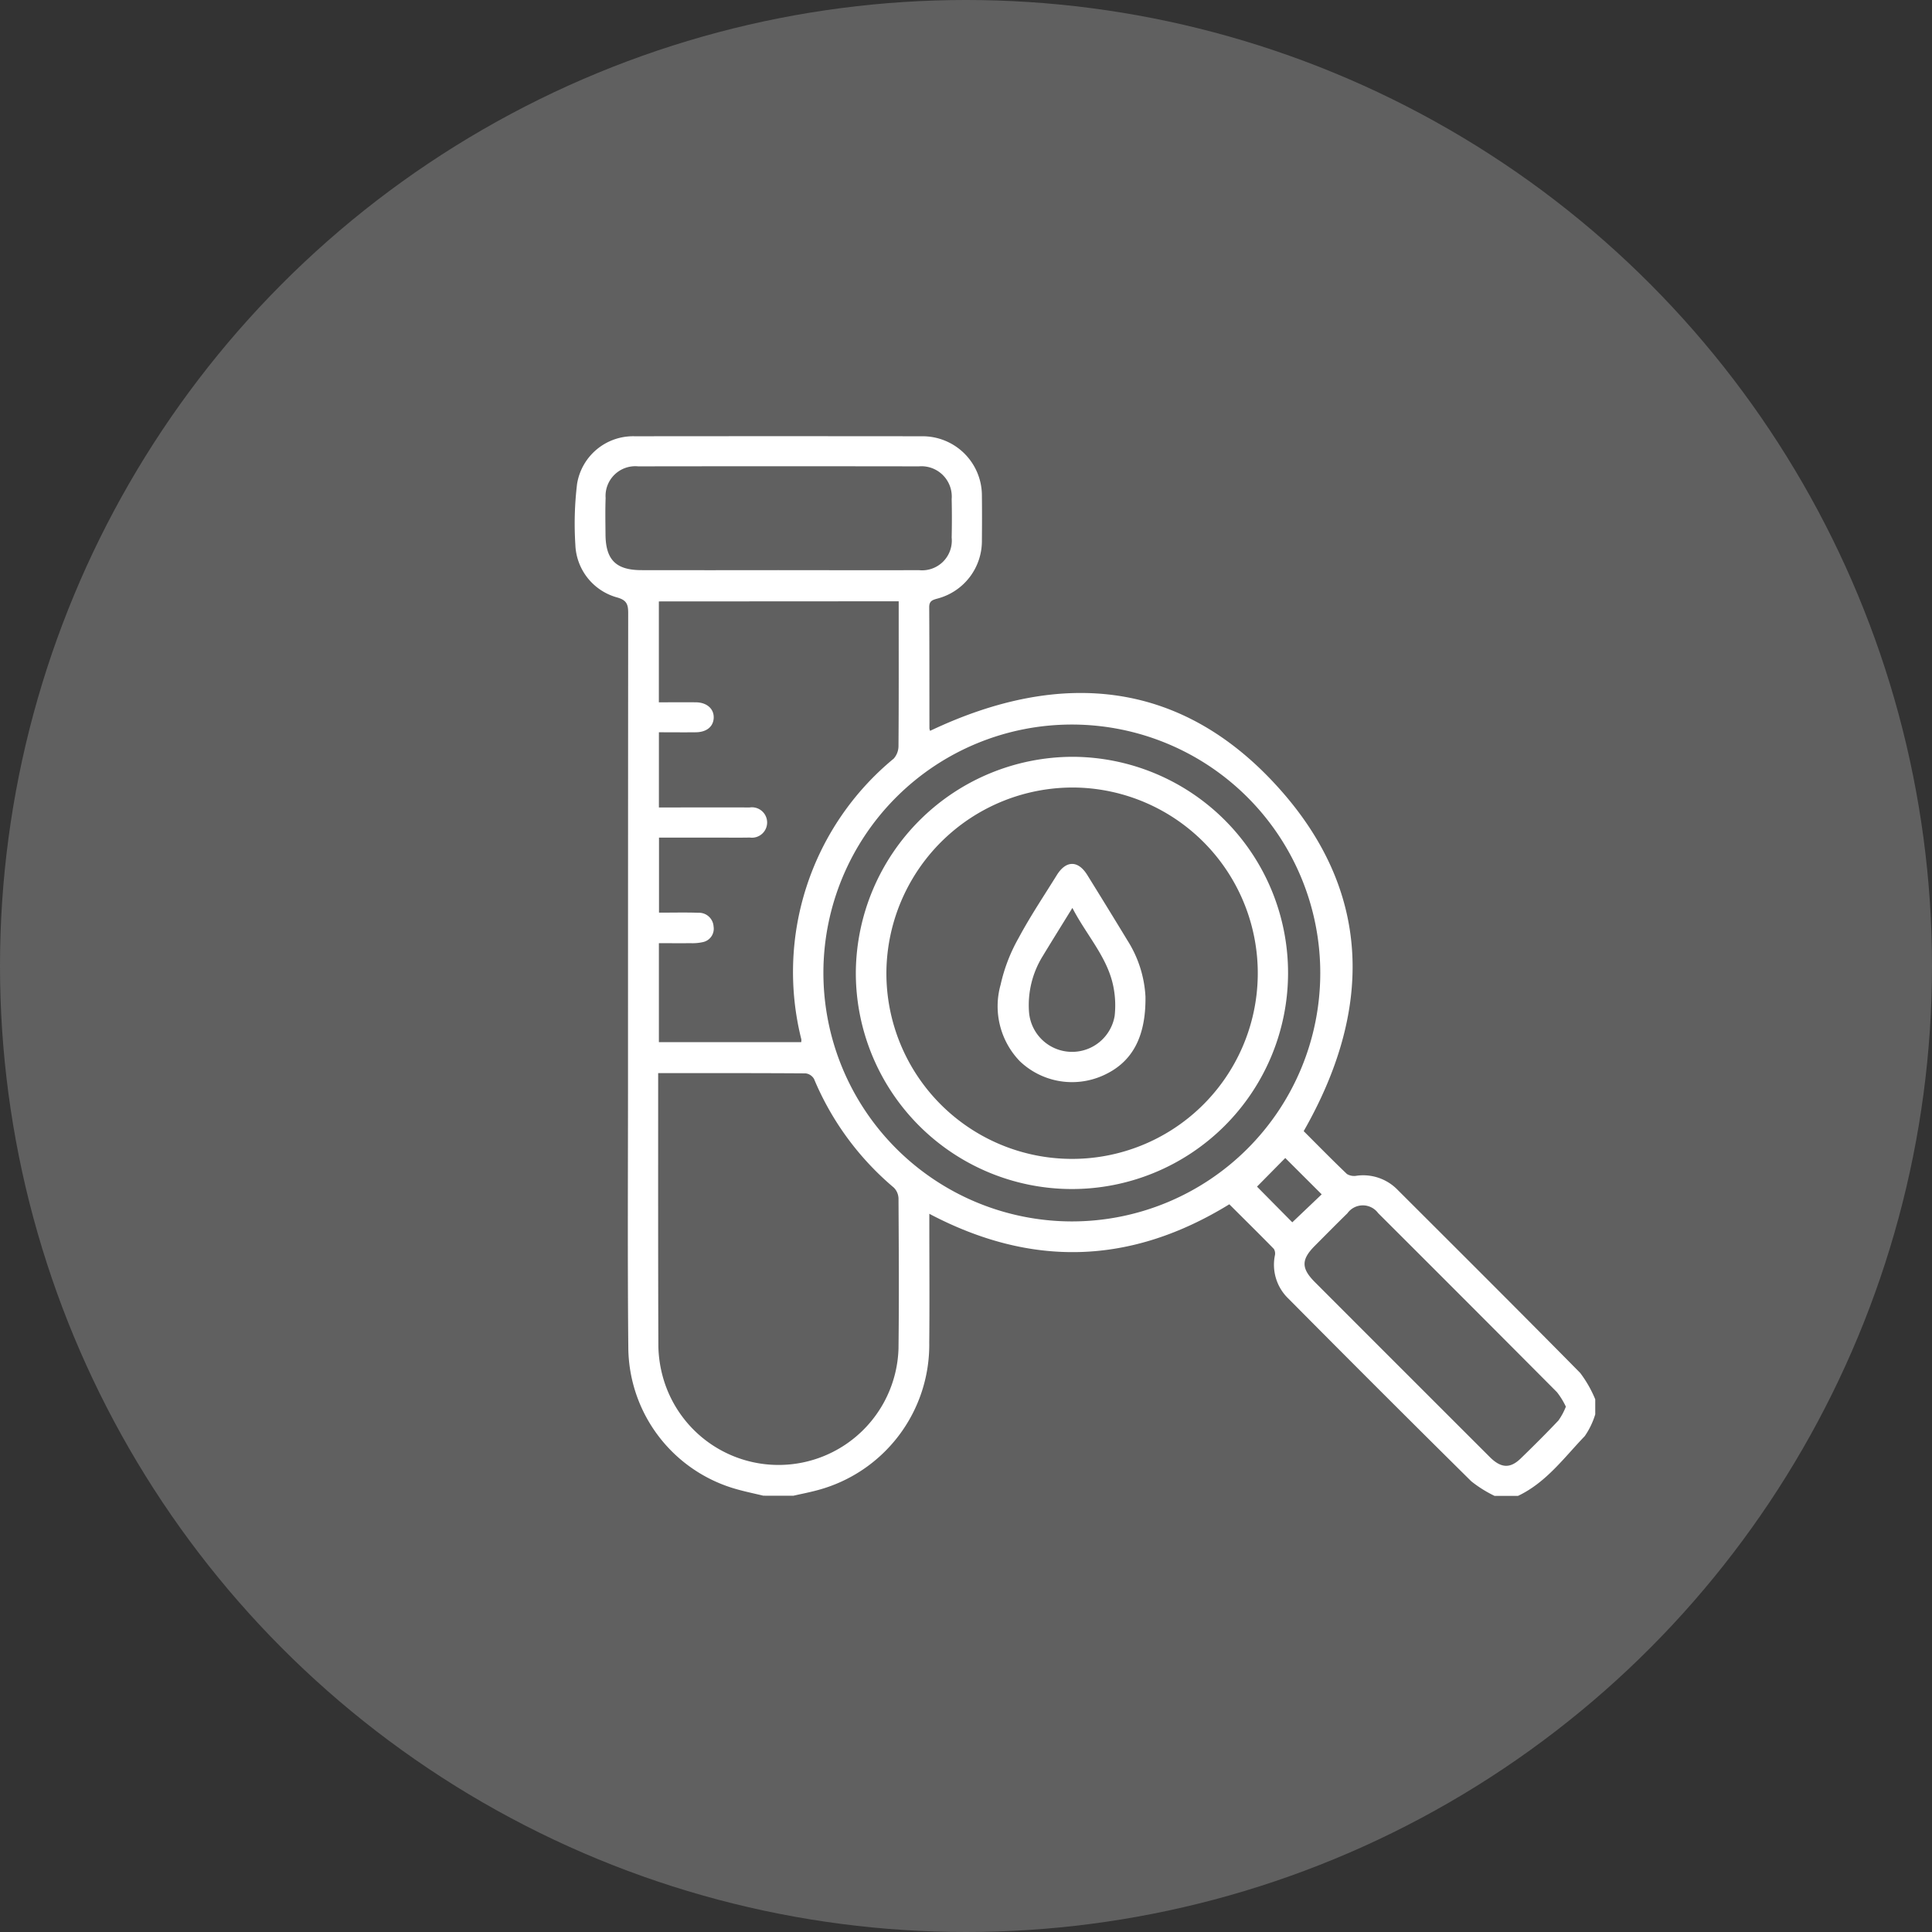
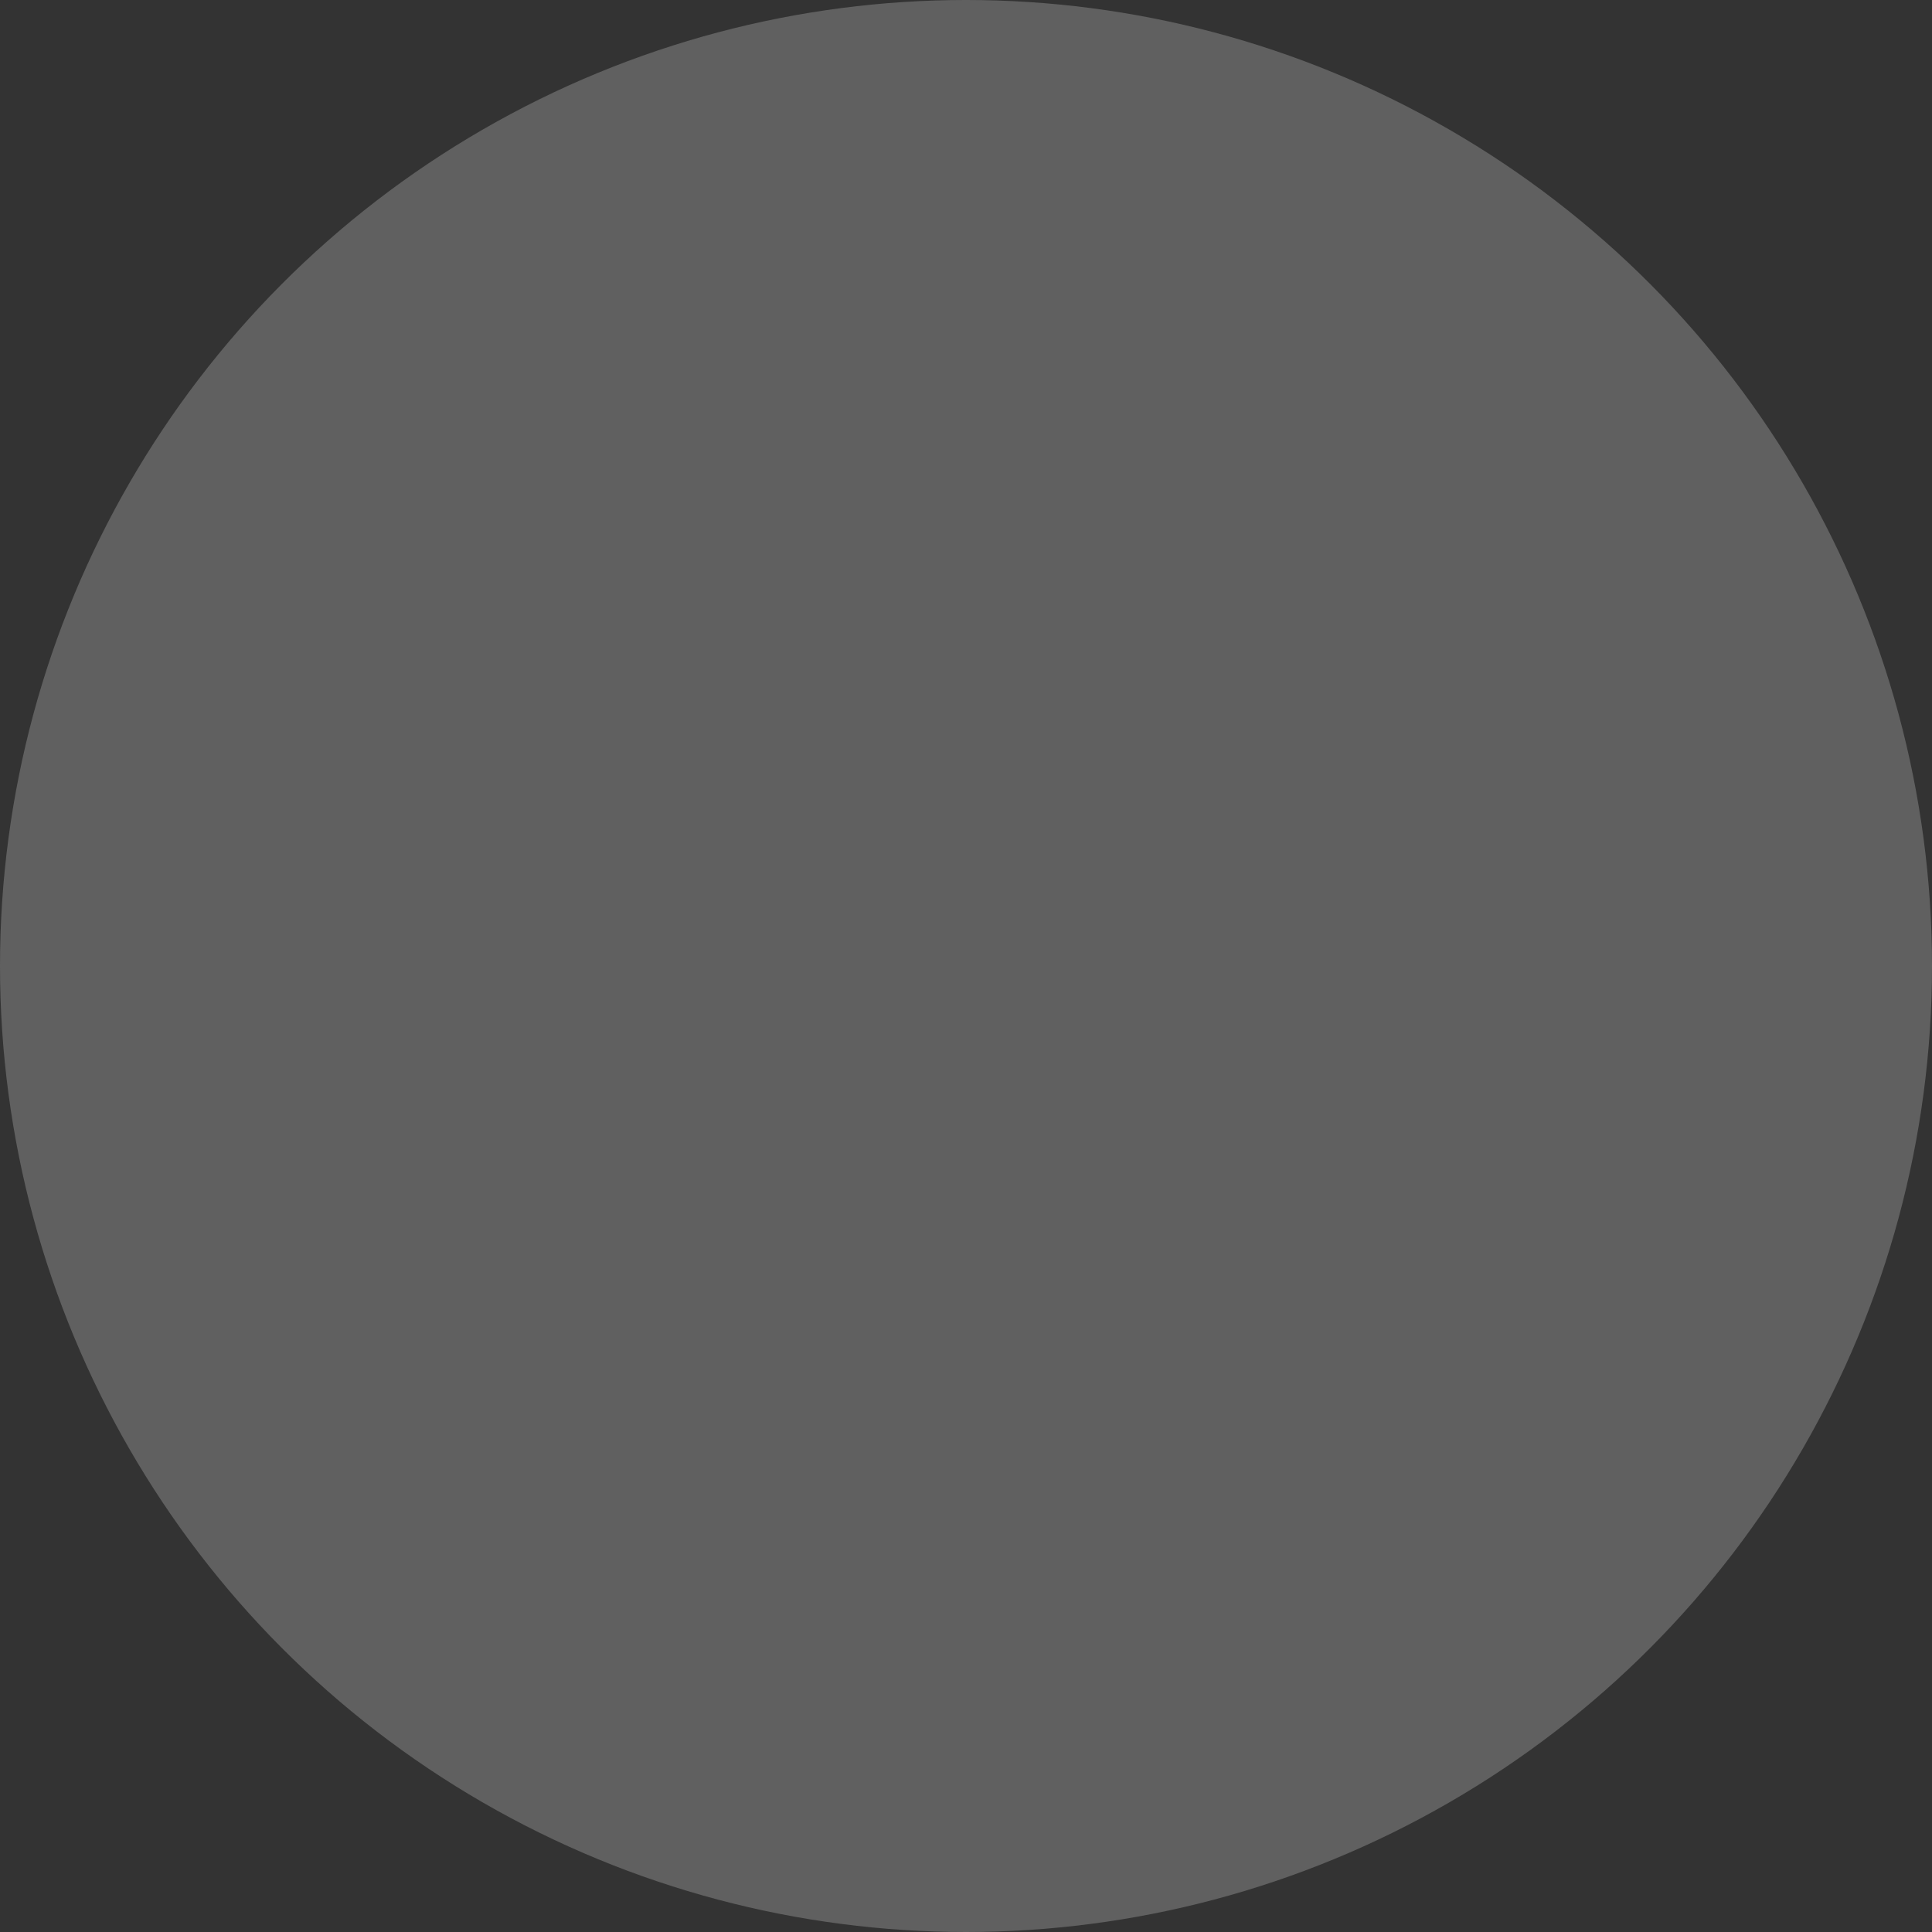
<svg xmlns="http://www.w3.org/2000/svg" width="122" height="122" viewBox="0 0 122 122">
  <rect x="0" y="0" width="122" height="122" fill="#333333" stroke="none" />
  <defs>
    <clipPath id="clip-path">
-       <rect id="Rectangle_228" data-name="Rectangle 228" width="64.442" height="66.903" fill="#fff" />
-     </clipPath>
+       </clipPath>
  </defs>
  <g id="std-sub-icon-3" transform="translate(-208 -2759)">
    <circle id="Ellipse_52" data-name="Ellipse 52" cx="61" cy="61" r="61" transform="translate(208 2759)" fill="#606060" />
    <g id="Group_654" data-name="Group 654" transform="translate(244.295 2786.549)">
      <g id="Group_653" data-name="Group 653" clip-path="url(#clip-path)">
        <path id="Path_3365" data-name="Path 3365" d="M11.908,66.9c-.564-.136-1.133-.253-1.69-.411a9.363,9.363,0,0,1-6.836-8.834c-.055-5.687-.02-11.374-.02-17.061q0-14.726.011-29.451c0-.55-.116-.8-.7-.965A3.589,3.589,0,0,1,.037,6.849,20.935,20.935,0,0,1,.146,3.005,3.582,3.582,0,0,1,3.785,0q9.07-.01,18.14,0a3.747,3.747,0,0,1,3.784,3.774c.011.925.009,1.851,0,2.776a3.76,3.76,0,0,1-2.809,3.7c-.323.089-.52.154-.518.546.015,2.55.01,5.1.014,7.65a.5.5,0,0,0,.044.155c8.35-3.968,16.073-3.206,22.251,3.878,5.7,6.541,5.62,13.905,1.338,21.4.874.874,1.787,1.806,2.731,2.707a.88.88,0,0,0,.621.108,3.031,3.031,0,0,1,2.587.9c3.849,3.842,7.7,7.678,11.52,11.552a7.429,7.429,0,0,1,.952,1.669v.948a4.927,4.927,0,0,1-.662,1.374c-1.307,1.36-2.438,2.931-4.212,3.773H58.079a7.756,7.756,0,0,1-1.464-.917q-5.8-5.737-11.54-11.528a2.96,2.96,0,0,1-.867-2.723.567.567,0,0,0-.064-.428c-.939-.961-1.9-1.905-2.811-2.816-6.227,3.827-12.486,4.007-18.944.6v.81c0,2.437.02,4.874-.005,7.311A9.5,9.5,0,0,1,15.3,66.559c-.5.134-1,.23-1.5.344ZM5.266,40.216v.527c0,5.573-.007,11.147.013,16.72a7.819,7.819,0,0,0,.264,1.864,7.579,7.579,0,0,0,14.9-1.722c.038-3.159.018-6.318,0-9.477a1.01,1.01,0,0,0-.3-.687,18.085,18.085,0,0,1-5.035-6.859.713.713,0,0,0-.533-.351c-3.067-.022-6.135-.015-9.314-.015m.049-29.787V16.8c.813,0,1.577-.007,2.341,0,.692.008,1.144.413,1.122.983-.021.549-.445.9-1.121.909-.781.009-1.562,0-2.339,0V23.44c1.945,0,3.838-.007,5.731,0a.96.96,0,1,1,.01,1.9c-.767.015-1.534,0-2.3.005H5.319v4.737c.864,0,1.676-.02,2.486.007a.924.924,0,0,1,.96.869.861.861,0,0,1-.653.979,2.969,2.969,0,0,1-.8.072c-.668.009-1.336,0-2,0v6.25H14.3a.894.894,0,0,0,.007-.176,17.456,17.456,0,0,1,5.835-17.729,1.206,1.206,0,0,0,.3-.814c.022-2.82.013-5.64.013-8.46v-.66ZM31.378,49.58A15.688,15.688,0,1,0,15.7,33.851,15.707,15.707,0,0,0,31.378,49.58M12.869,8.455c2.954,0,5.908.01,8.862,0A1.878,1.878,0,0,0,23.8,6.4q.027-1.217,0-2.436A1.914,1.914,0,0,0,21.731,1.9q-8.862-.013-17.725,0a1.878,1.878,0,0,0-2.058,2c-.029.766-.012,1.534-.007,2.3C1.953,7.8,2.6,8.452,4.21,8.454q4.33.007,8.659,0m49.714,52.82a4.733,4.733,0,0,0-.562-.913Q56.39,54.7,50.731,49.056a1.2,1.2,0,0,0-1.943.012c-.694.678-1.375,1.369-2.06,2.057-.86.864-.86,1.419.008,2.288q3.133,3.139,6.27,6.273,2.393,2.394,4.789,4.786c.7.693,1.275.719,1.936.079.81-.785,1.61-1.582,2.384-2.4a4.02,4.02,0,0,0,.469-.872M45.307,49.639l1.859-1.769-2.3-2.295-1.785,1.808,2.231,2.256" transform="translate(0 0)" fill="#fff" />
        <path id="Path_3366" data-name="Path 3366" d="M144.52,149.183a13.647,13.647,0,1,1-13.711,13.585,13.721,13.721,0,0,1,13.711-13.585M132.739,162.8a11.726,11.726,0,1,0,12-11.675,11.768,11.768,0,0,0-12,11.675" transform="translate(-113.061 -128.942)" fill="#fff" />
        <path id="Path_3367" data-name="Path 3367" d="M206.391,207.439c.032,2.645-.905,4.209-2.728,5a4.779,4.779,0,0,1-5.207-.924,5,5,0,0,1-1.211-4.836,10.643,10.643,0,0,1,1.129-2.934c.732-1.368,1.6-2.663,2.42-3.984.581-.936,1.342-.939,1.921-.007q1.284,2.067,2.546,4.146a7.335,7.335,0,0,1,1.13,3.536m-4.616-5.6c-.687,1.115-1.293,2.086-1.886,3.065a5.88,5.88,0,0,0-.853,3.487,2.727,2.727,0,0,0,5.408.272,5.98,5.98,0,0,0-.048-1.681c-.317-1.94-1.686-3.344-2.62-5.143" transform="translate(-170.353 -172.052)" fill="#fff" />
      </g>
    </g>
  </g>
</svg>